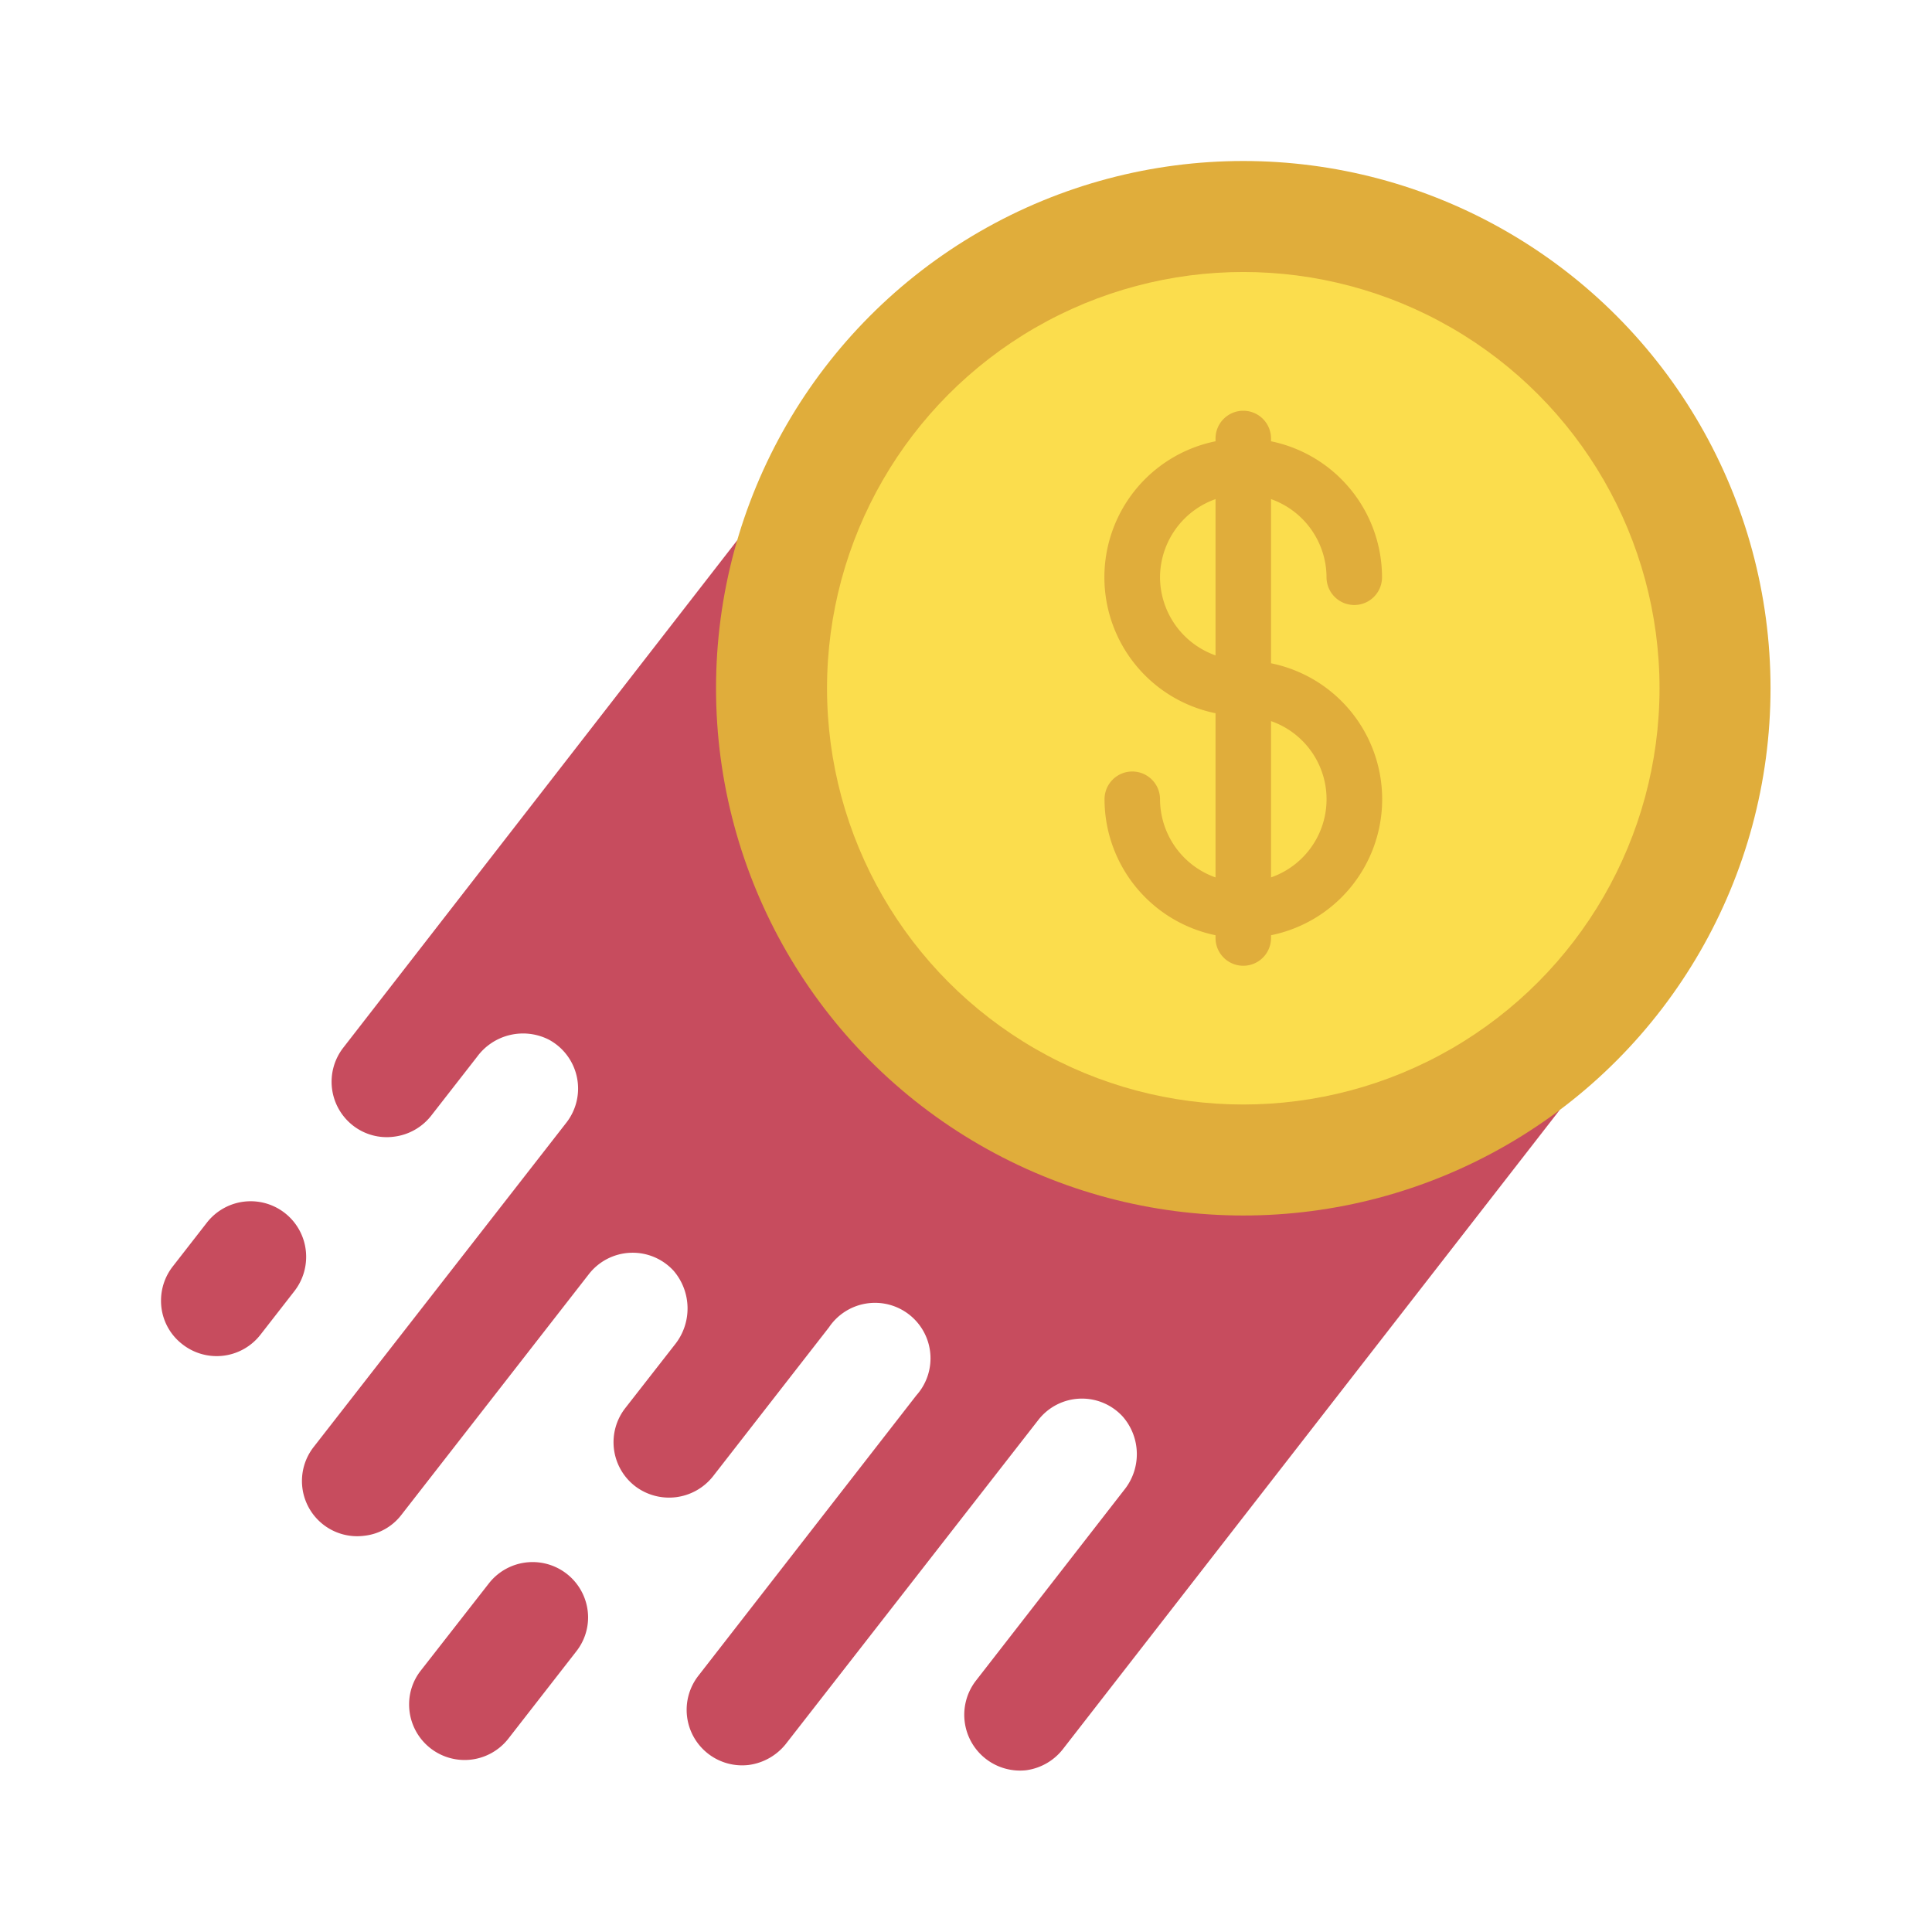
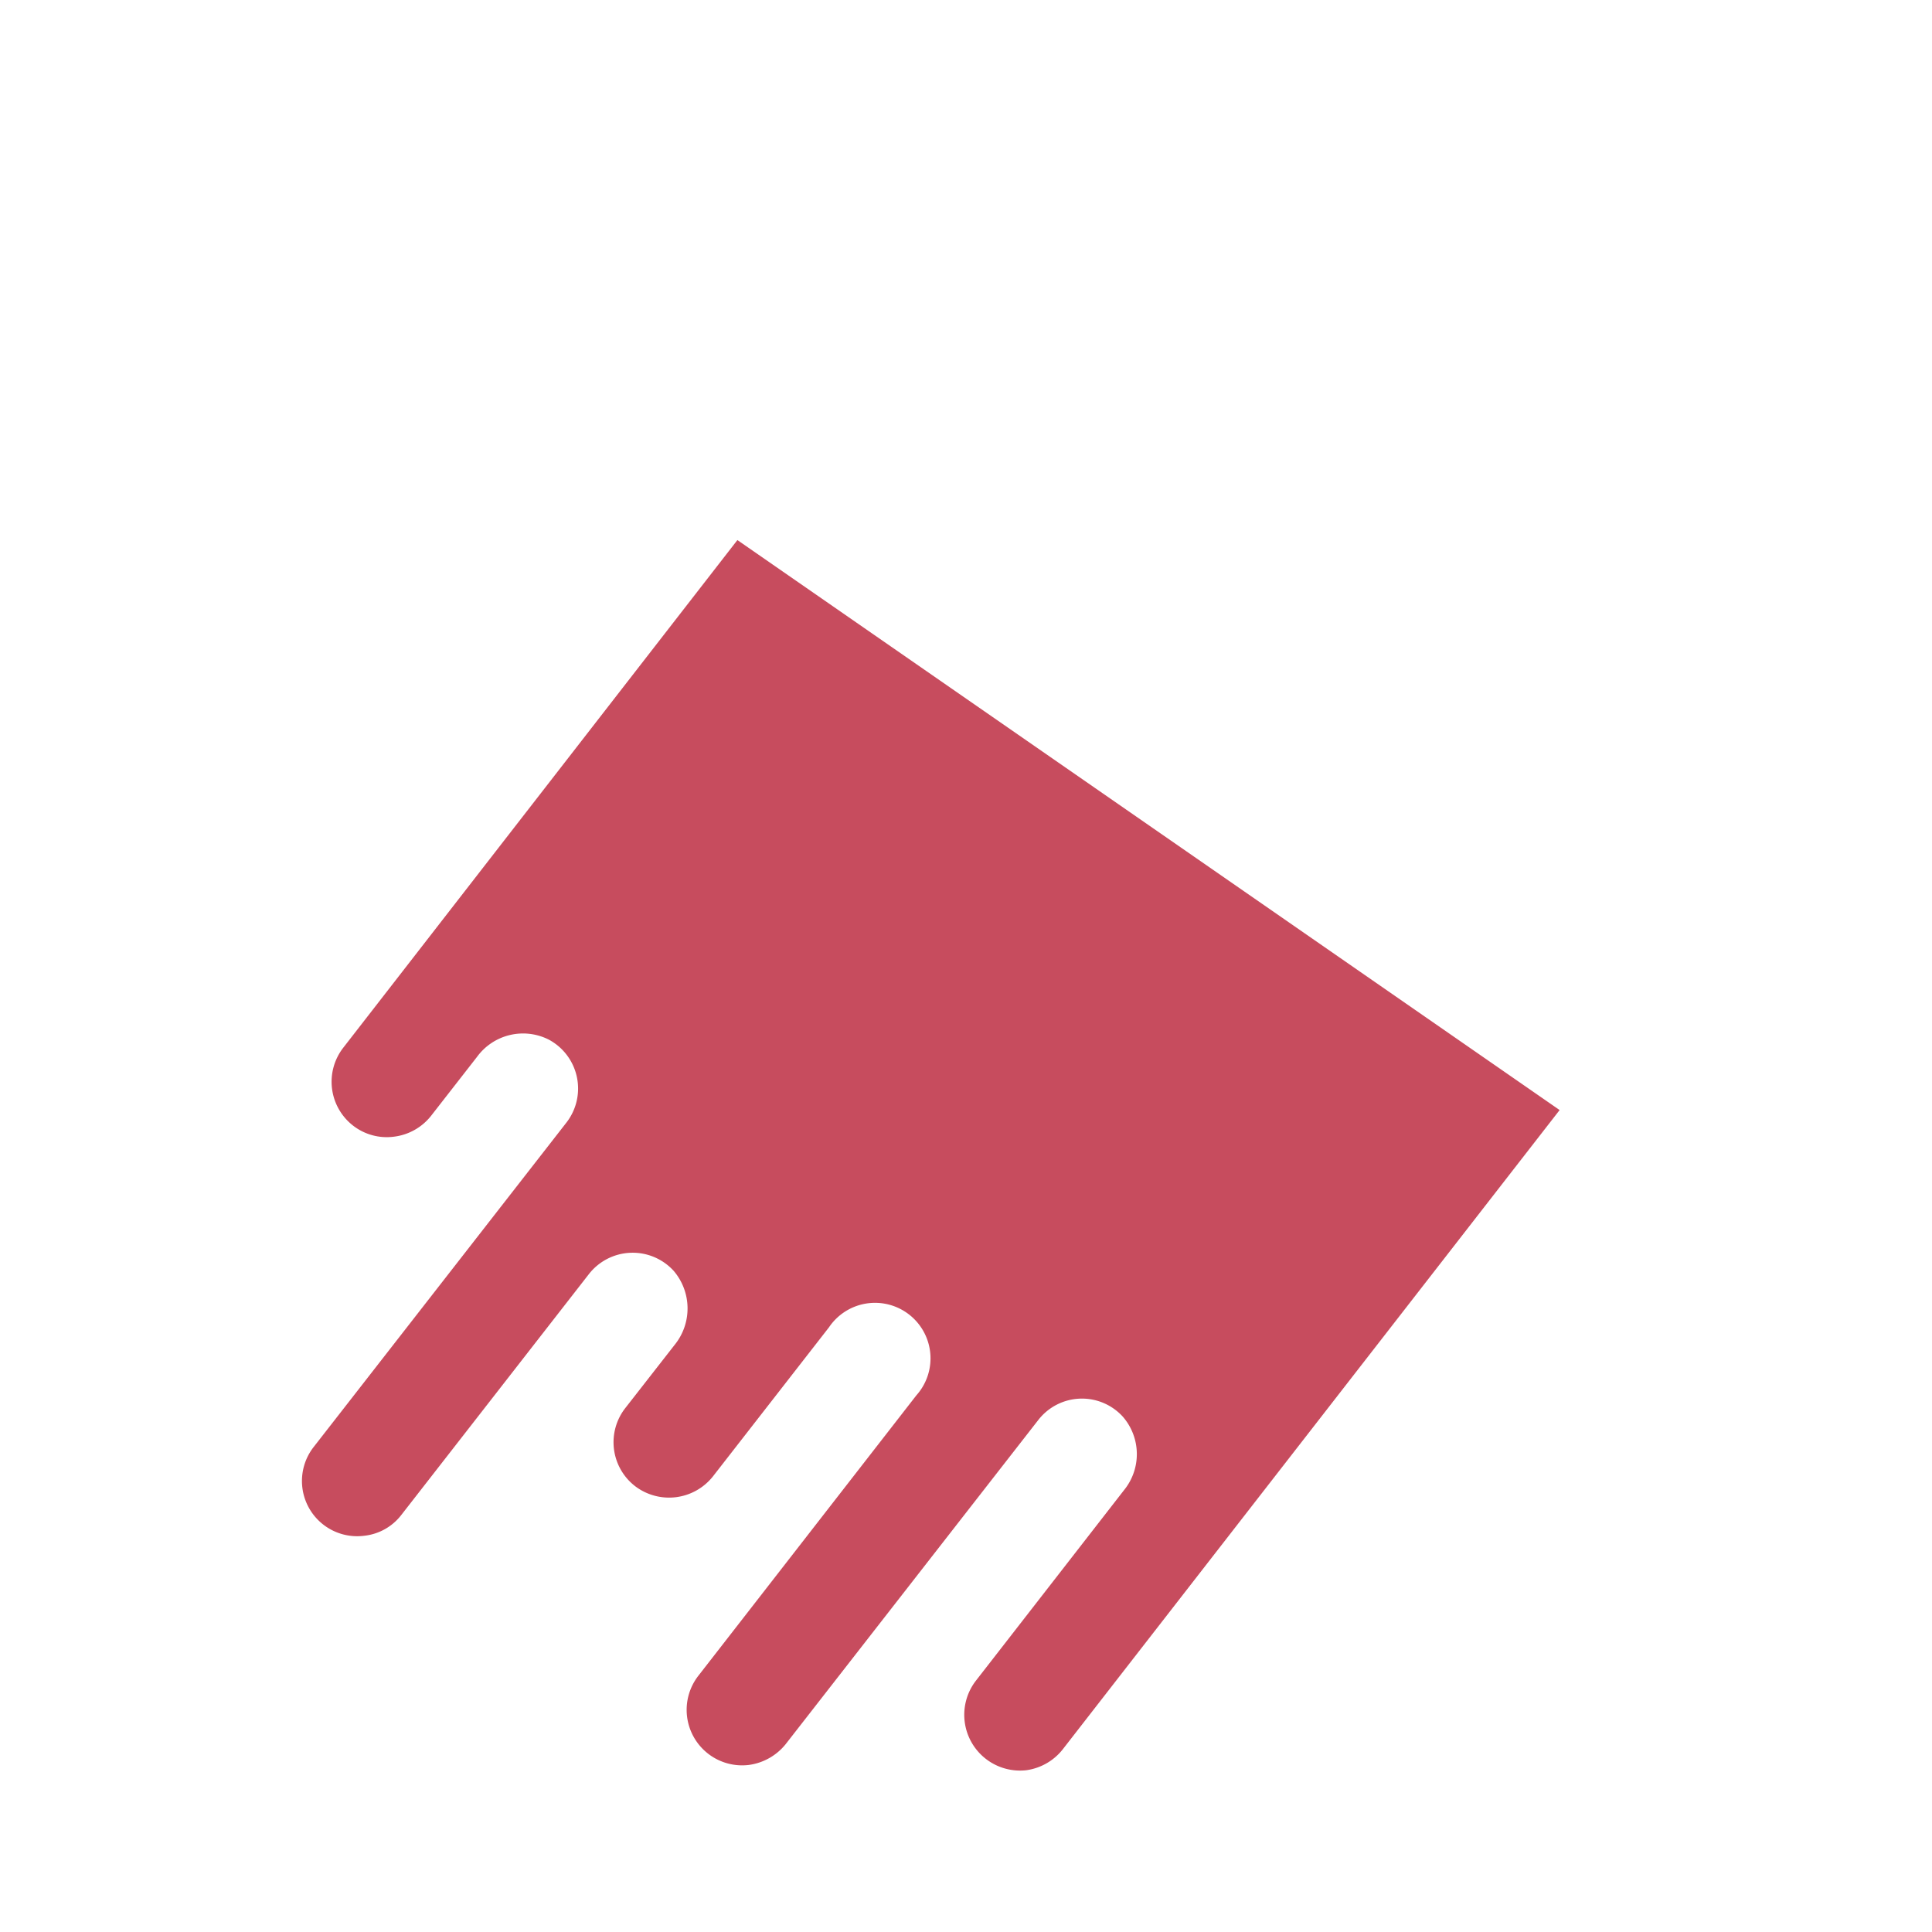
<svg xmlns="http://www.w3.org/2000/svg" xmlns:ns1="http://www.inkscape.org/namespaces/inkscape" xmlns:ns2="http://sodipodi.sourceforge.net/DTD/sodipodi-0.dtd" ns1:version="1.0 (4035a4fb49, 2020-05-01)" ns2:docname="Dollar coin icon.svg" version="1.1" width="72" viewBox="0 0 86.4 86.4" height="72" id="Icons">
  <defs id="defs19" />
  <g transform="matrix(1.241,0,0,1.241,5.96,5.959)" id="g853">
    <g fill="#c74c5e" id="g8">
-       <path d="m 16.39,53.48 a 1.983,1.983 0 0 1 -0.42,1.22 l -2.46,3.16 A 2,2 0 0 1 9.94,56.63 1.971,1.971 0 0 1 10.36,55.4 l 2.46,-3.15 a 2,2 0 0 1 3.57,1.23 z" id="path2" />
-       <path d="M 6.23,40.49 A 2.012,2.012 0 0 1 5.81,41.72 L 4.58,43.3 A 2,2 0 0 1 1.77,43.64 1.974,1.974 0 0 1 1,42.06 2,2 0 0 1 1.42,40.84 l 1.23,-1.58 a 2,2 0 0 1 3.58,1.23 z" id="path4" />
      <path d="M 51.4,35.2 33.5,58.23 a 2.023,2.023 0 0 1 -1.32,0.76 2.01,2.01 0 0 1 -1.82,-3.22 L 35.7,48.9 a 2.056,2.056 0 0 0 -0.04,-2.65 1.991,1.991 0 0 0 -3.04,0.11 l -9.11,11.69 a 2.055,2.055 0 0 1 -1.33,0.75 2,2 0 0 1 -1.82,-3.21 l 7.86,-10.11 a 2,2 0 1 0 -3.15,-2.45 l -4.18,5.37 a 2.018,2.018 0 0 1 -2.81,0.35 2,2 0 0 1 -0.35,-2.81 l 1.78,-2.28 a 2.084,2.084 0 0 0 -0.04,-2.67 2,2 0 0 0 -3.05,0.12 L 9.66,49.79 A 1.952,1.952 0 0 1 8.33,50.54 1.99,1.99 0 0 1 6.51,47.33 l 9.1,-11.68 a 2,2 0 0 0 -0.64,-2.99 2.054,2.054 0 0 0 -2.58,0.62 l -1.66,2.13 A 2.012,2.012 0 0 1 9.39,36.16 1.977,1.977 0 0 1 7.92,35.76 2,2 0 0 1 7.57,32.95 l 14.2,-18.29 z" id="path6" />
    </g>
-     <circle cx="40" cy="20" fill="#e0ad3b" r="19" id="circle10" />
-     <circle cx="40" cy="20" fill="#fbdd4d" r="15" id="circle12" />
-     <path d="M 41,19.1 V 13.184 A 3,3 0 0 1 43,16 1,1 0 0 0 45,16 5.009,5.009 0 0 0 41,11.1 V 11 a 1,1 0 0 0 -2,0 v 0.1 a 5,5 0 0 0 0,9.8 v 5.917 A 3,3 0 0 1 37,24 a 1,1 0 0 0 -2,0 5.009,5.009 0 0 0 4,4.9 V 29 a 1,1 0 0 0 2,0 v -0.1 a 5,5 0 0 0 0,-9.8 z M 37,16 a 3,3 0 0 1 2,-2.816 v 5.632 A 3,3 0 0 1 37,16 Z m 4,10.816 v -5.632 a 2.982,2.982 0 0 1 0,5.632 z" fill="#e0ad3b" id="path14" />
  </g>
</svg>